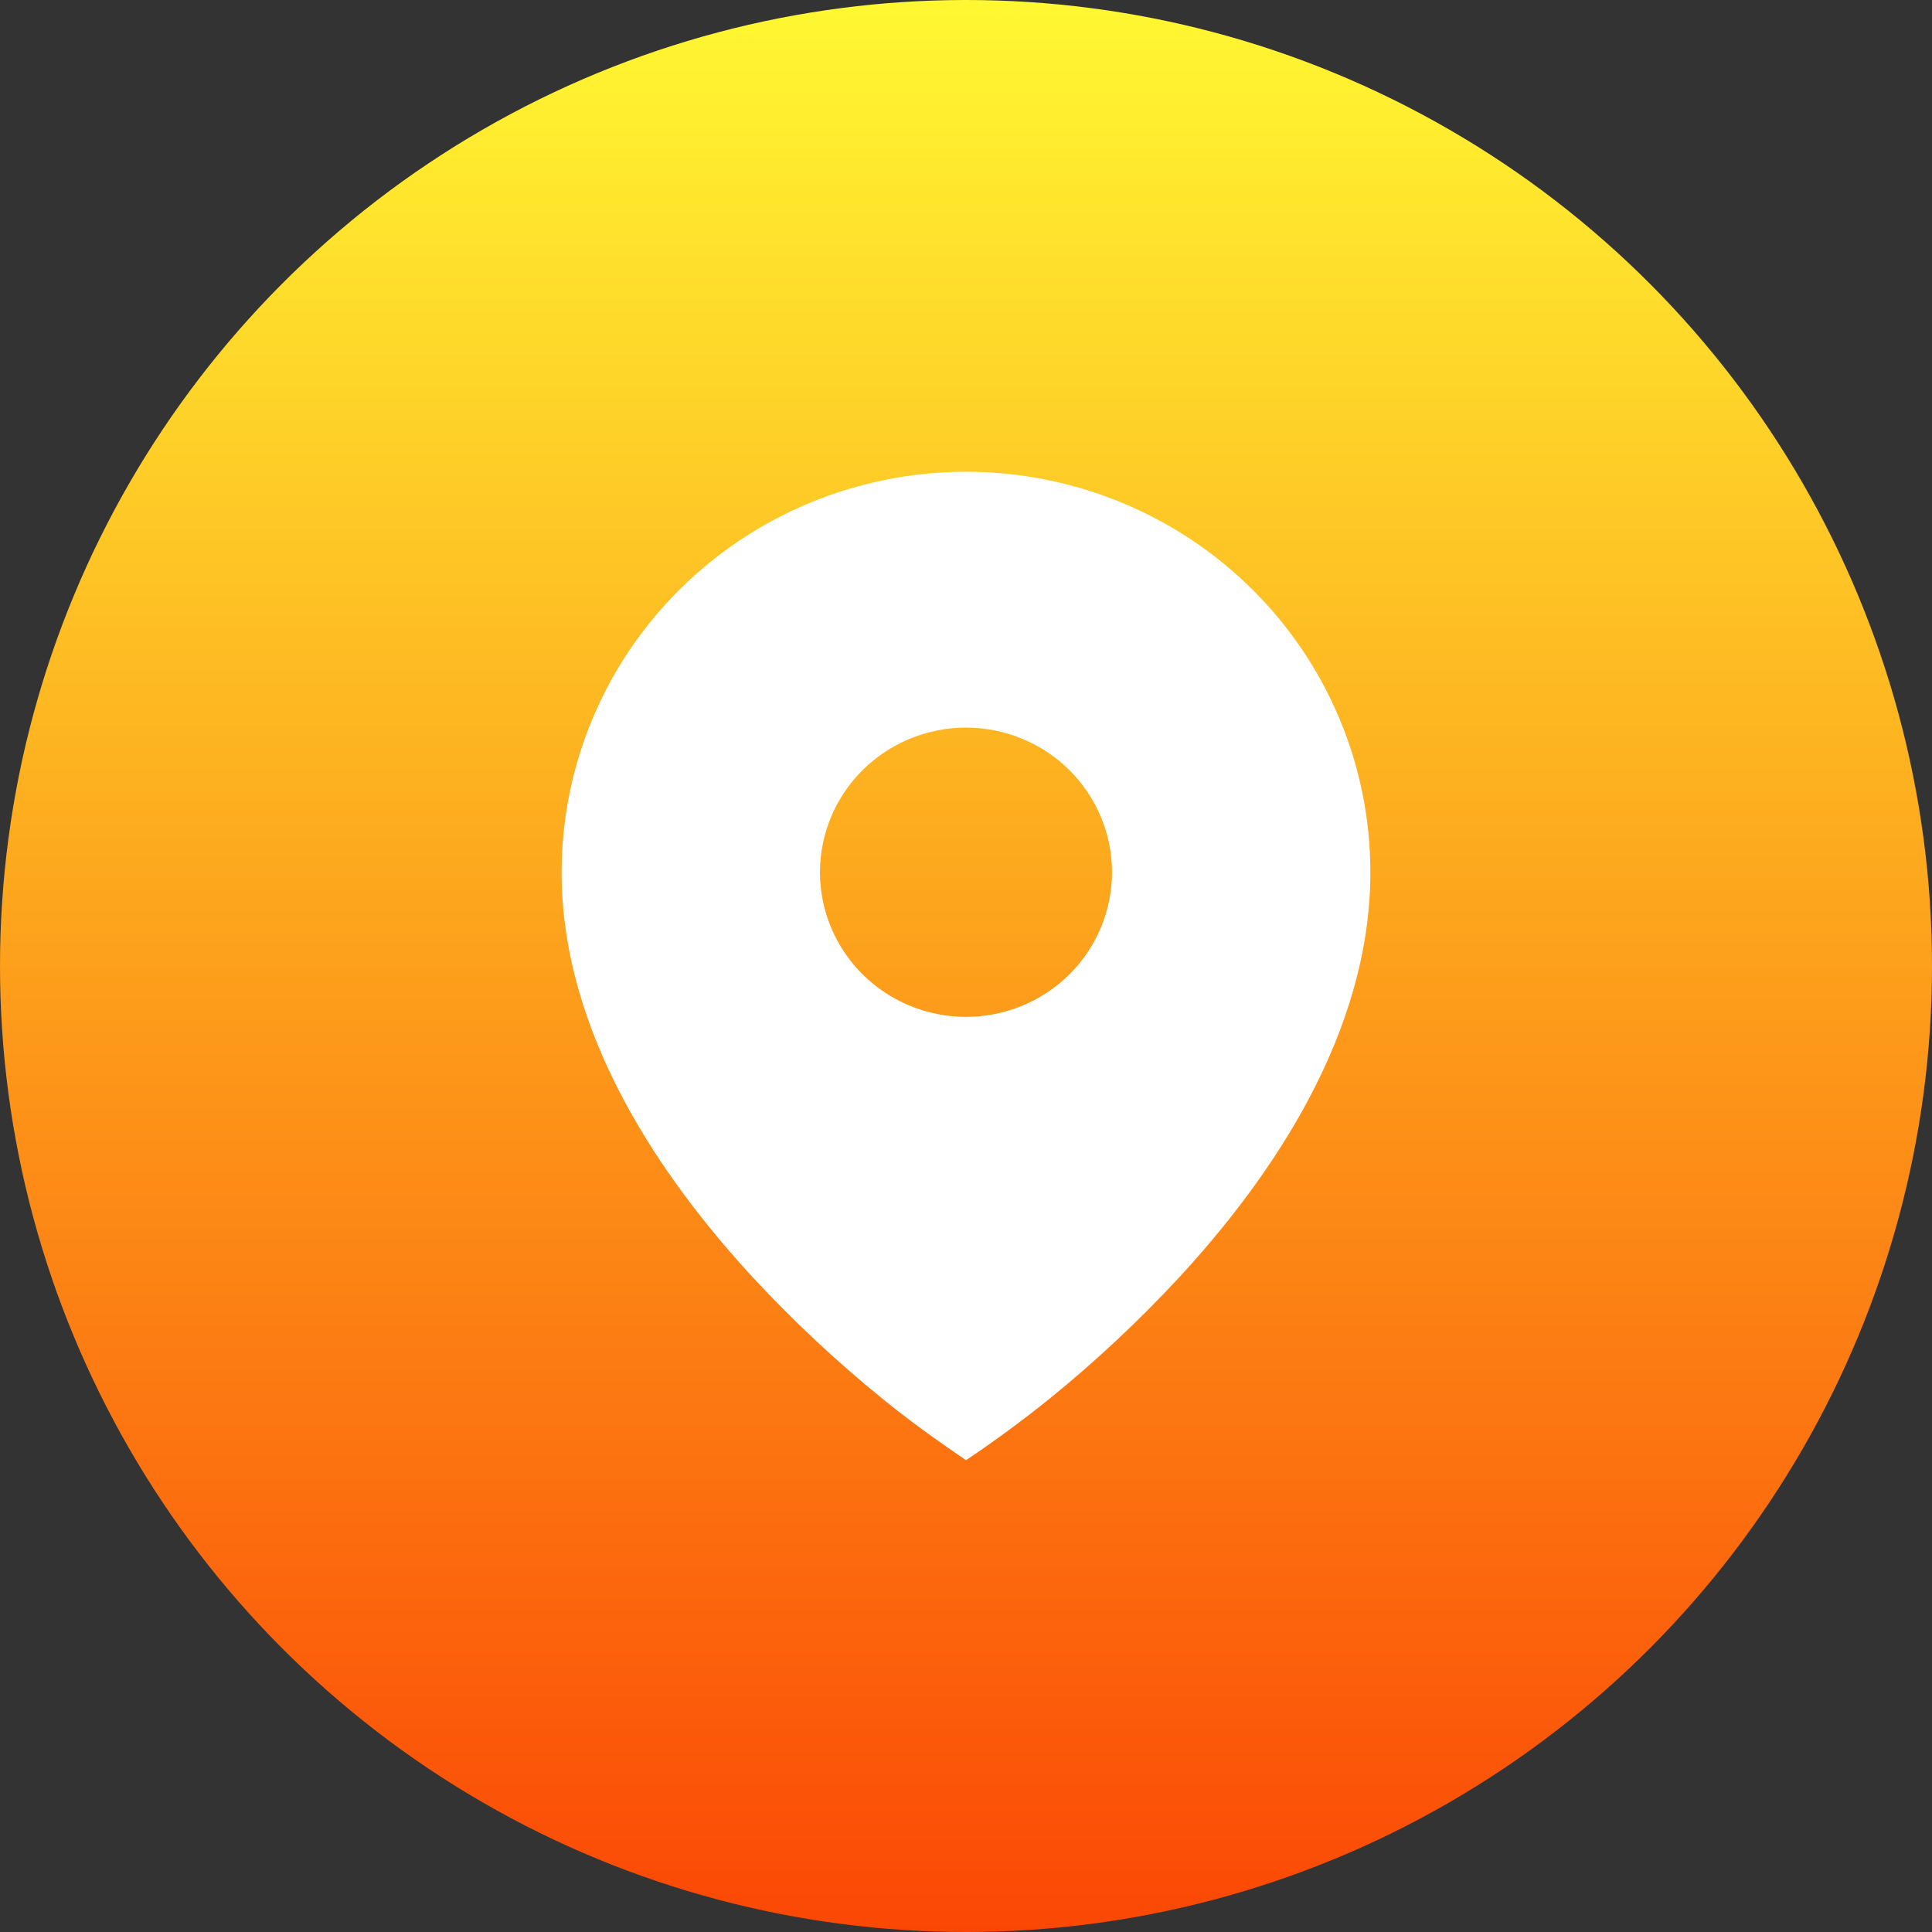
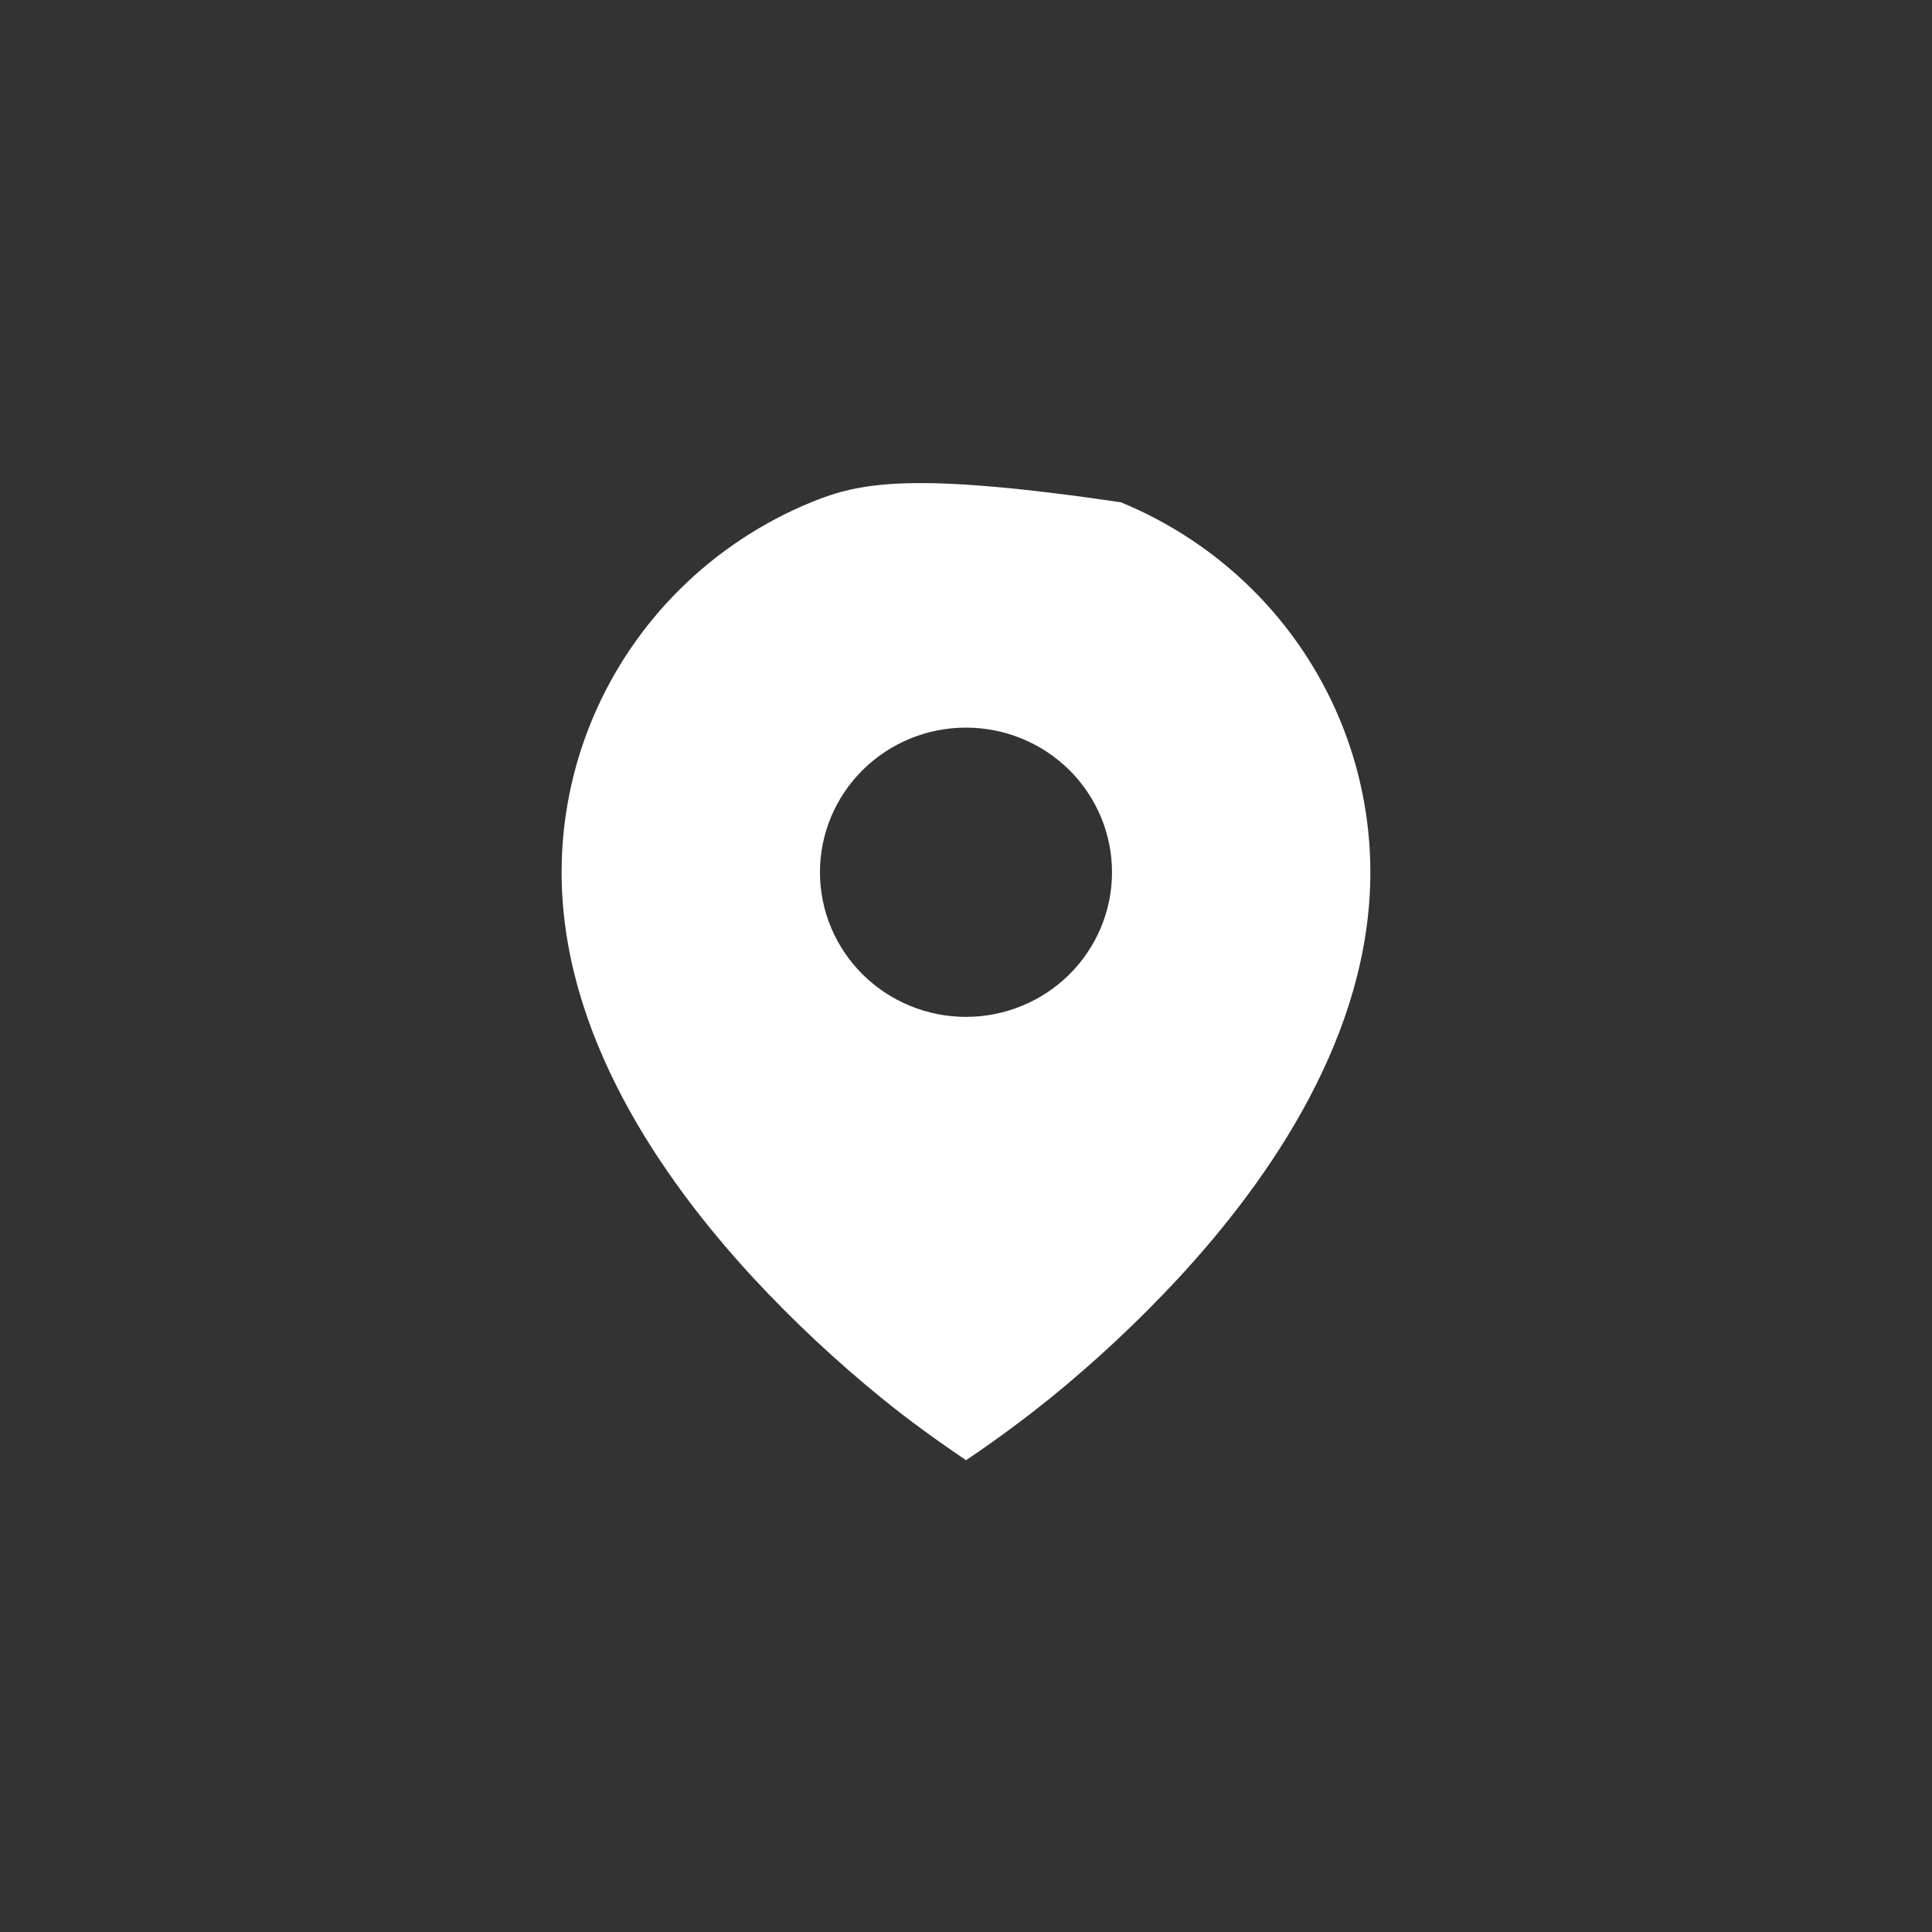
<svg xmlns="http://www.w3.org/2000/svg" width="54" height="54" viewBox="0 0 54 54" fill="none">
  <rect x="0" y="0" width="54" height="54" fill="#333333" stroke="none" />
-   <circle cx="27" cy="27" r="27" fill="url(#paint0_linear_4169_93)" />
-   <path d="M24.632 39.069C25.393 39.691 26.187 40.259 27 40.814C27.814 40.267 28.604 39.684 29.367 39.069C30.639 38.035 31.836 36.913 32.95 35.712C35.517 32.932 38.302 28.903 38.302 24.38C38.302 22.91 38.01 21.454 37.442 20.096C36.874 18.738 36.041 17.504 34.992 16.465C33.942 15.425 32.696 14.601 31.325 14.038C29.953 13.476 28.484 13.186 27 13.186C25.515 13.186 24.046 13.476 22.674 14.038C21.303 14.601 20.057 15.425 19.008 16.465C17.958 17.504 17.126 18.738 16.558 20.096C15.99 21.454 15.697 22.91 15.697 24.38C15.697 28.903 18.483 32.931 21.049 35.712C22.163 36.913 23.36 38.034 24.632 39.069ZM27 28.422C25.917 28.422 24.879 27.996 24.114 27.238C23.348 26.48 22.918 25.451 22.918 24.38C22.918 23.308 23.348 22.279 24.114 21.521C24.879 20.763 25.917 20.337 27 20.337C28.082 20.337 29.12 20.763 29.886 21.521C30.651 22.279 31.081 23.308 31.081 24.38C31.081 25.451 30.651 26.48 29.886 27.238C29.12 27.996 28.082 28.422 27 28.422Z" fill="white" />
+   <path d="M24.632 39.069C25.393 39.691 26.187 40.259 27 40.814C27.814 40.267 28.604 39.684 29.367 39.069C30.639 38.035 31.836 36.913 32.95 35.712C35.517 32.932 38.302 28.903 38.302 24.38C38.302 22.91 38.01 21.454 37.442 20.096C36.874 18.738 36.041 17.504 34.992 16.465C33.942 15.425 32.696 14.601 31.325 14.038C25.515 13.186 24.046 13.476 22.674 14.038C21.303 14.601 20.057 15.425 19.008 16.465C17.958 17.504 17.126 18.738 16.558 20.096C15.99 21.454 15.697 22.91 15.697 24.38C15.697 28.903 18.483 32.931 21.049 35.712C22.163 36.913 23.36 38.034 24.632 39.069ZM27 28.422C25.917 28.422 24.879 27.996 24.114 27.238C23.348 26.48 22.918 25.451 22.918 24.38C22.918 23.308 23.348 22.279 24.114 21.521C24.879 20.763 25.917 20.337 27 20.337C28.082 20.337 29.12 20.763 29.886 21.521C30.651 22.279 31.081 23.308 31.081 24.38C31.081 25.451 30.651 26.48 29.886 27.238C29.12 27.996 28.082 28.422 27 28.422Z" fill="white" />
  <defs>
    <linearGradient id="paint0_linear_4169_93" x1="27" y1="0" x2="27" y2="54" gradientUnits="userSpaceOnUse">
      <stop stop-color="#FFF832" />
      <stop offset="1" stop-color="#FB4705" />
    </linearGradient>
  </defs>
</svg>